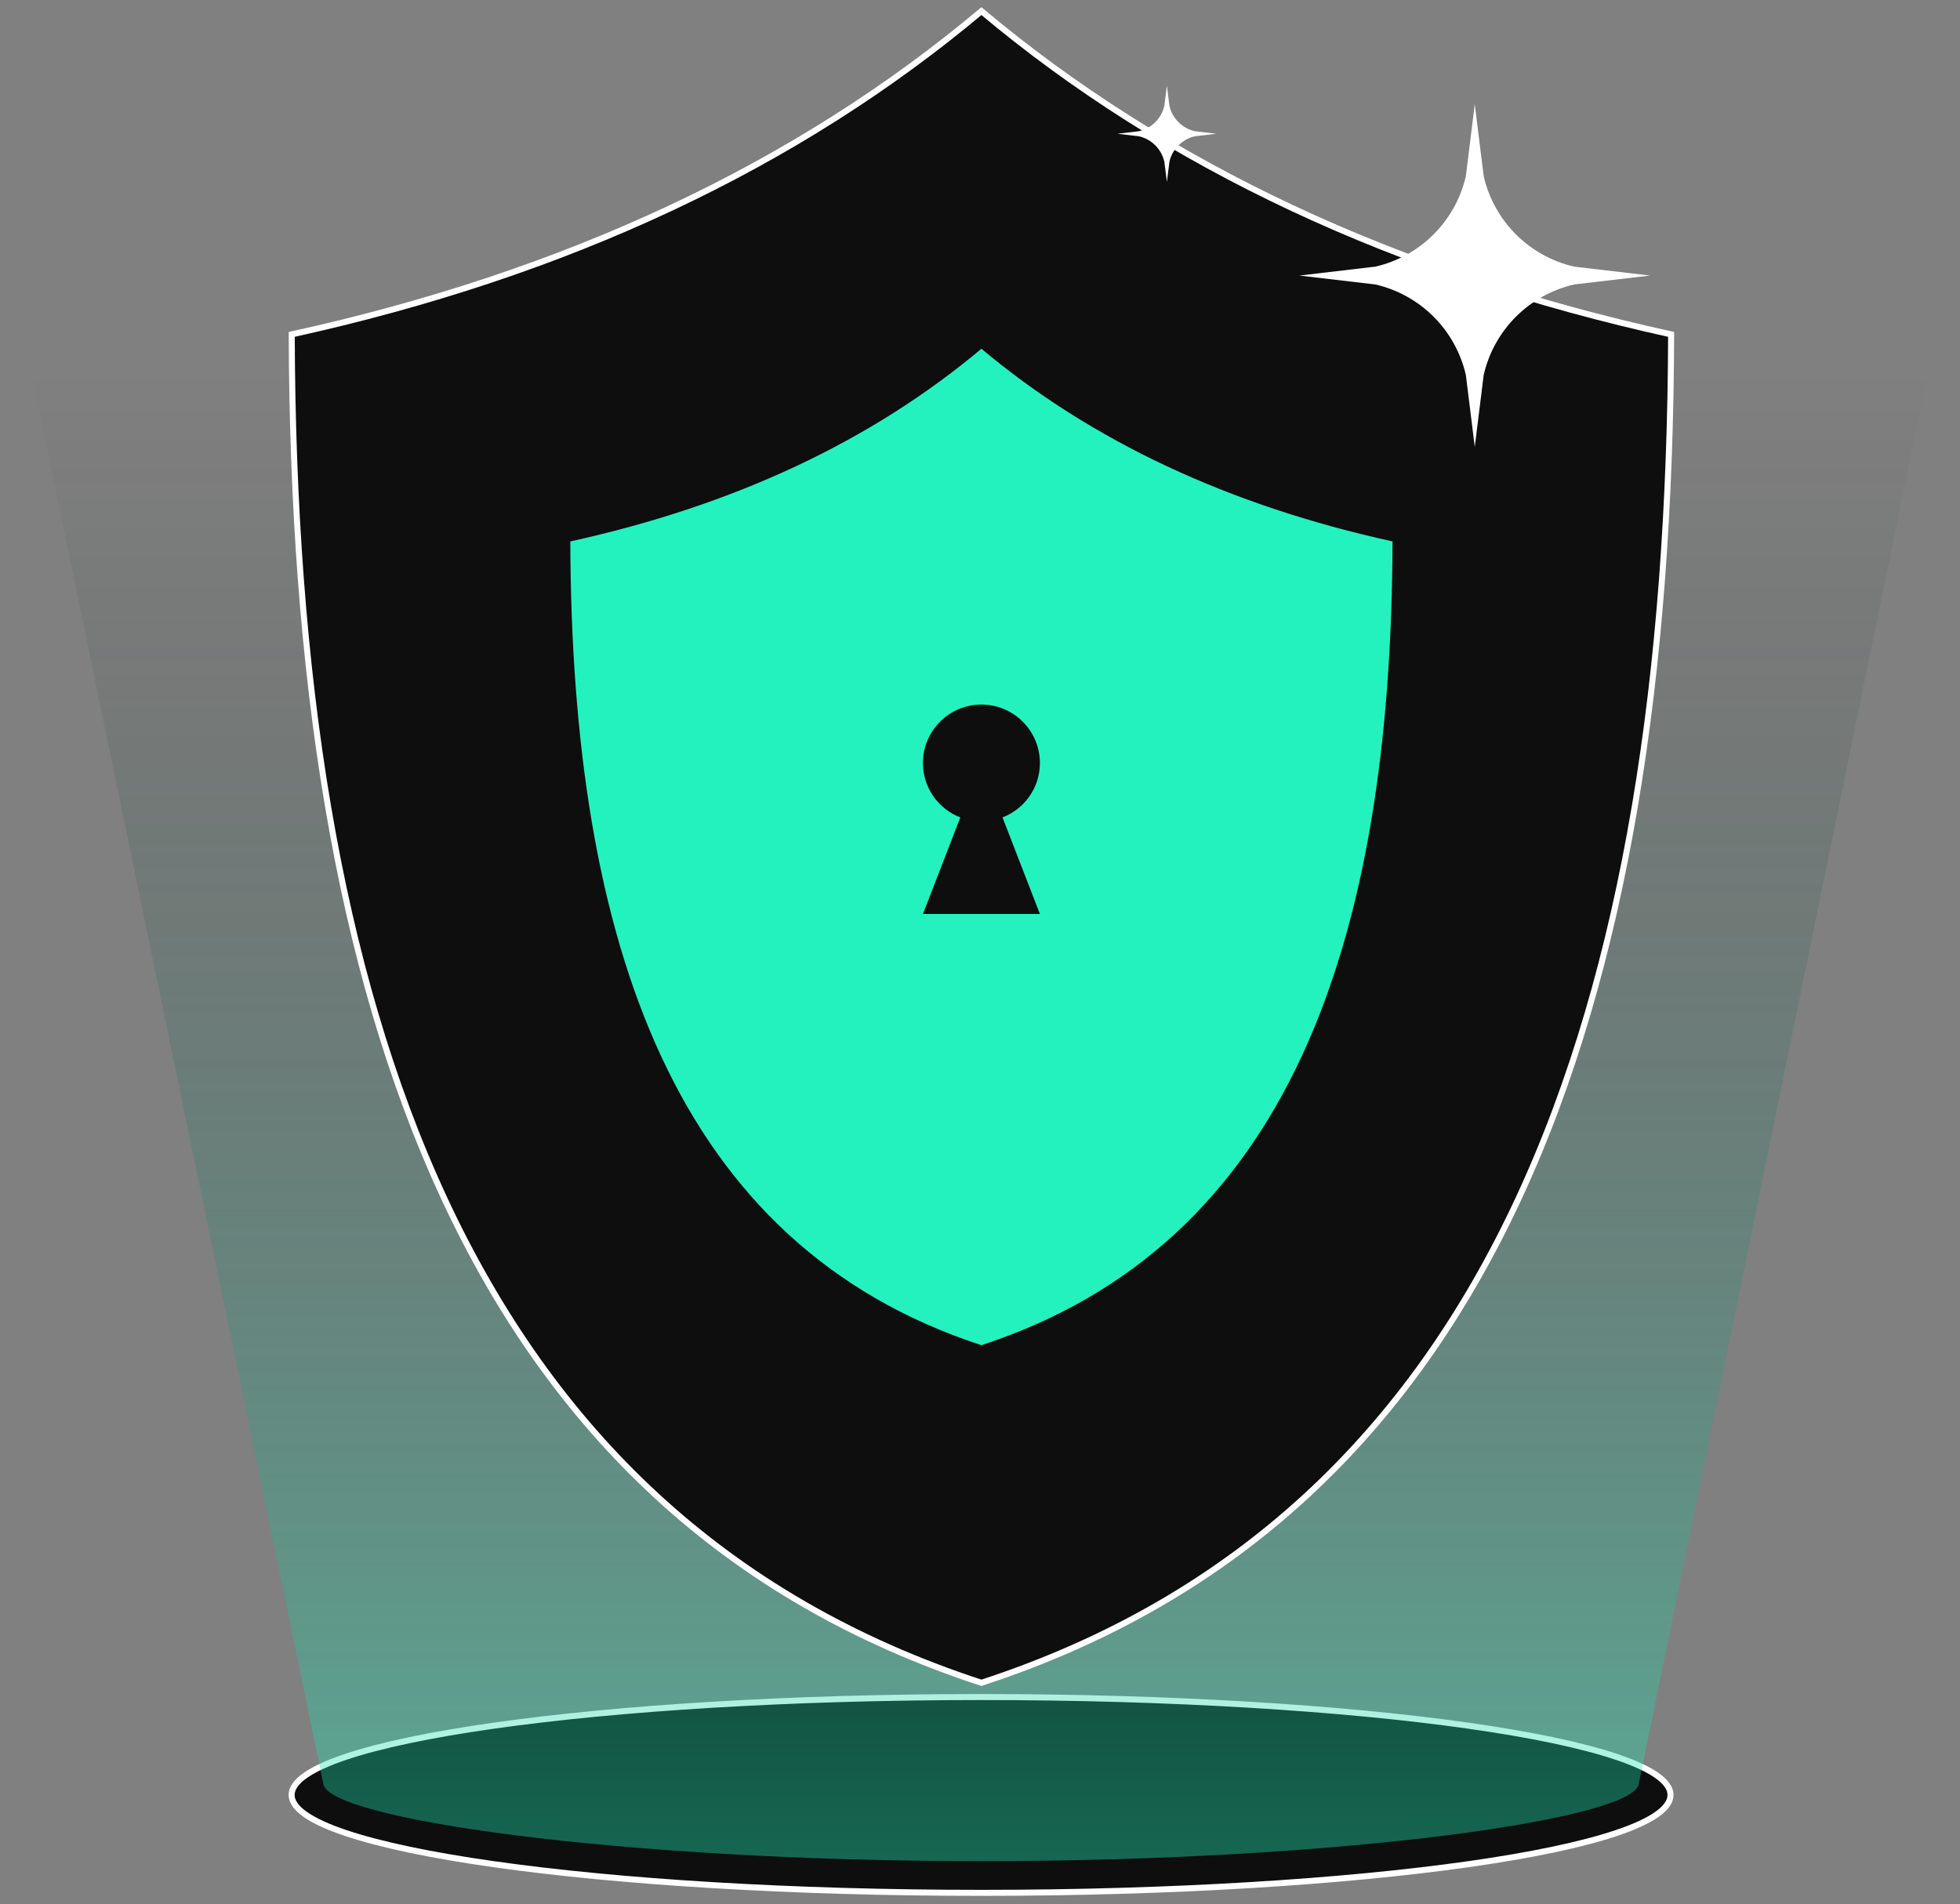
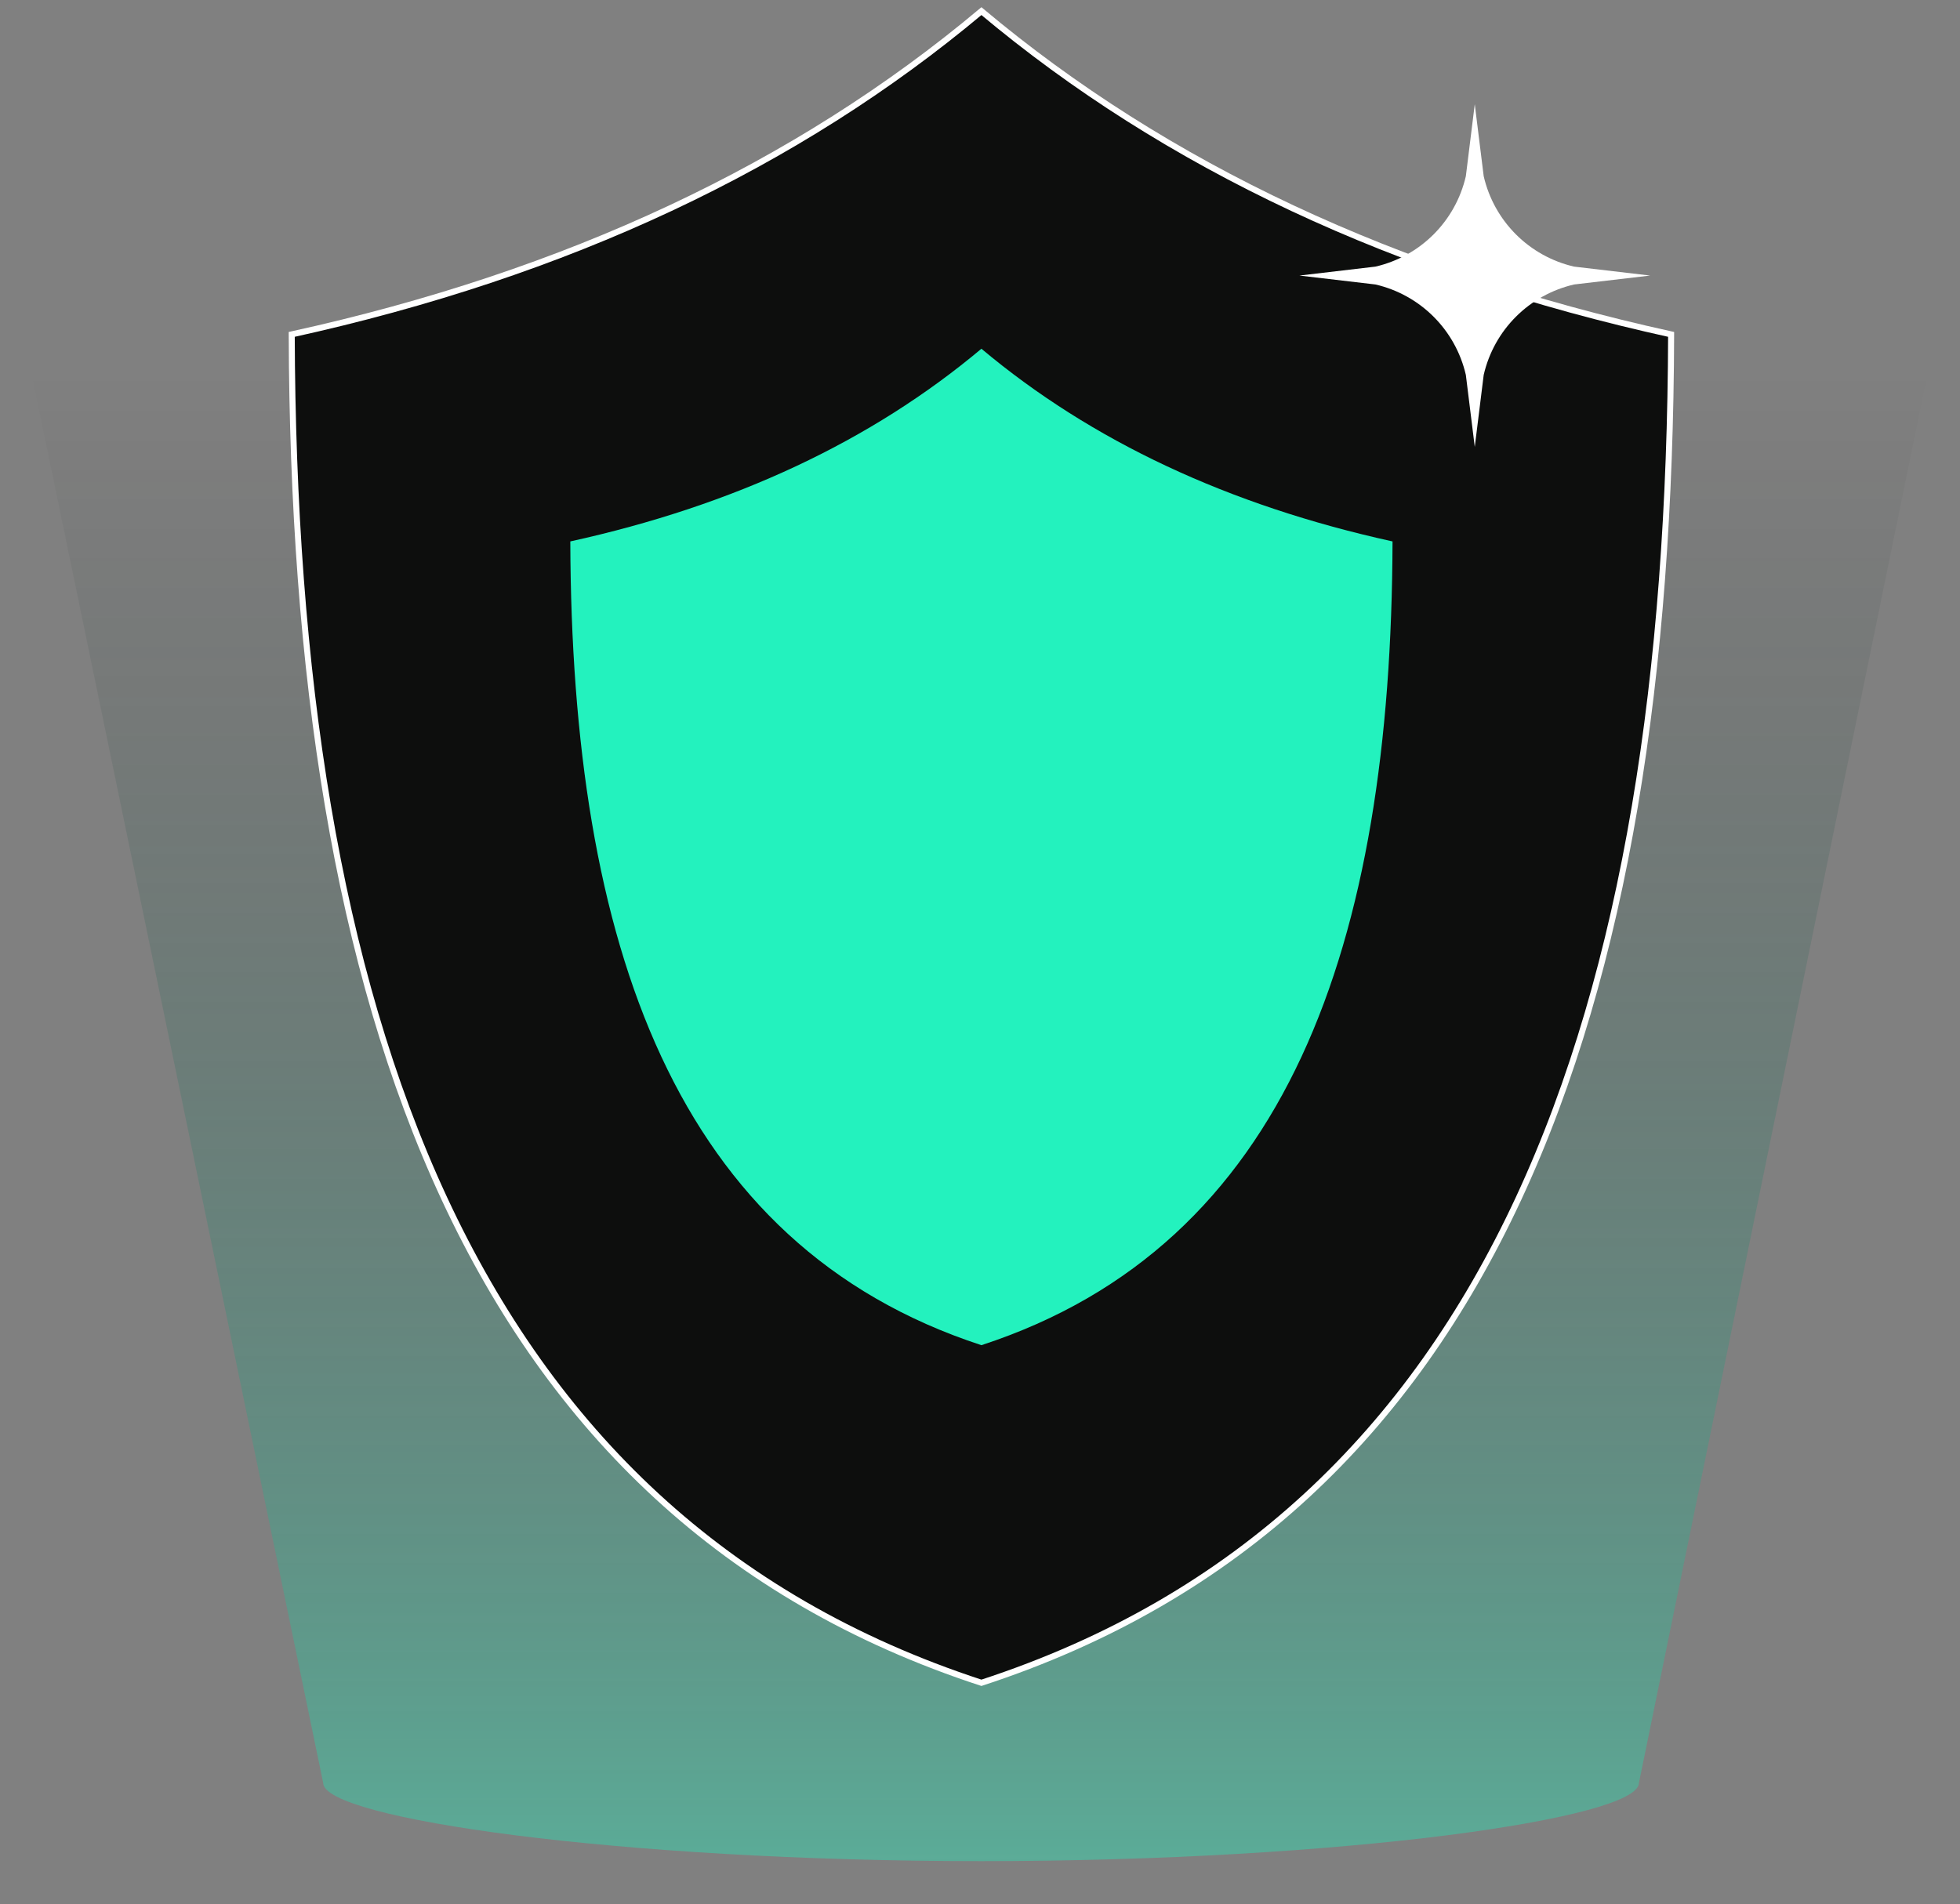
<svg xmlns="http://www.w3.org/2000/svg" width="176" height="171" viewBox="0 0 176 171" fill="none">
  <rect x="0" y="0" width="176" height="171" fill="#808080" stroke="none" />
-   <path d="M88.095 170C122.287 170 150.005 166.063 150.005 161.207C150.005 156.35 122.287 152.414 88.095 152.414C53.903 152.414 26.185 156.35 26.185 161.207C26.185 166.063 53.903 170 88.095 170Z" fill="#0D0E0D" stroke="white" stroke-width="0.541" stroke-miterlimit="10" />
  <path d="M0 19.854L29.022 160.135C29.022 163.318 55.478 167.152 88.106 167.152C120.734 167.152 147.168 163.318 147.168 160.135L175.887 19.854H0Z" fill="url(#paint0_linear_429_154)" fill-opacity="0.4" />
  <path d="M88.128 1C71.538 14.915 50.898 24.597 26.196 30.033C26.38 90.633 41.92 136.039 88.128 151.135C134.347 136.039 149.876 90.633 150.06 30.033C125.359 24.597 104.718 14.915 88.128 1Z" fill="#0D0E0D" stroke="white" stroke-width="0.541" stroke-miterlimit="10" />
  <path d="M88.127 31.321C78.24 39.616 65.939 45.388 51.211 48.626C51.319 84.742 60.578 111.814 88.127 120.813C115.677 111.814 124.936 84.752 125.044 48.626C110.327 45.388 98.014 39.616 88.127 31.321Z" fill="#23F2BE" />
-   <path d="M93.379 68.531C93.379 65.628 91.029 63.278 88.127 63.278C85.225 63.278 82.875 65.628 82.875 68.531C82.875 70.761 84.272 72.656 86.232 73.414L82.875 82.088H93.379L90.022 73.414C91.982 72.656 93.379 70.761 93.379 68.531Z" fill="#0D0E0D" />
  <path d="M141.351 25.549L148.174 24.748L141.351 23.946C137.312 23.015 134.161 19.864 133.23 15.824L132.428 9.359L131.627 15.824C130.696 19.864 127.544 23.015 123.505 23.946L116.683 24.748L123.505 25.549C127.544 26.48 130.696 29.631 131.627 33.671L132.428 40.136L133.23 33.671C134.161 29.631 137.312 26.48 141.351 25.549Z" fill="white" />
-   <path d="M107.294 12.24L109.222 12.013L107.294 11.785C106.157 11.525 105.269 10.637 105.009 9.5L104.782 7.681L104.554 9.5C104.294 10.637 103.406 11.525 102.269 11.785L100.342 12.013L102.269 12.24C103.406 12.5 104.294 13.388 104.554 14.525L104.782 16.345L105.009 14.525C105.269 13.388 106.157 12.5 107.294 12.24Z" fill="white" />
  <defs>
    <linearGradient id="paint0_linear_429_154" x1="87.944" y1="168.928" x2="87.944" y2="33.564" gradientUnits="userSpaceOnUse">
      <stop stop-color="#23F2BE" />
      <stop offset="1" stop-opacity="0" />
    </linearGradient>
  </defs>
</svg>